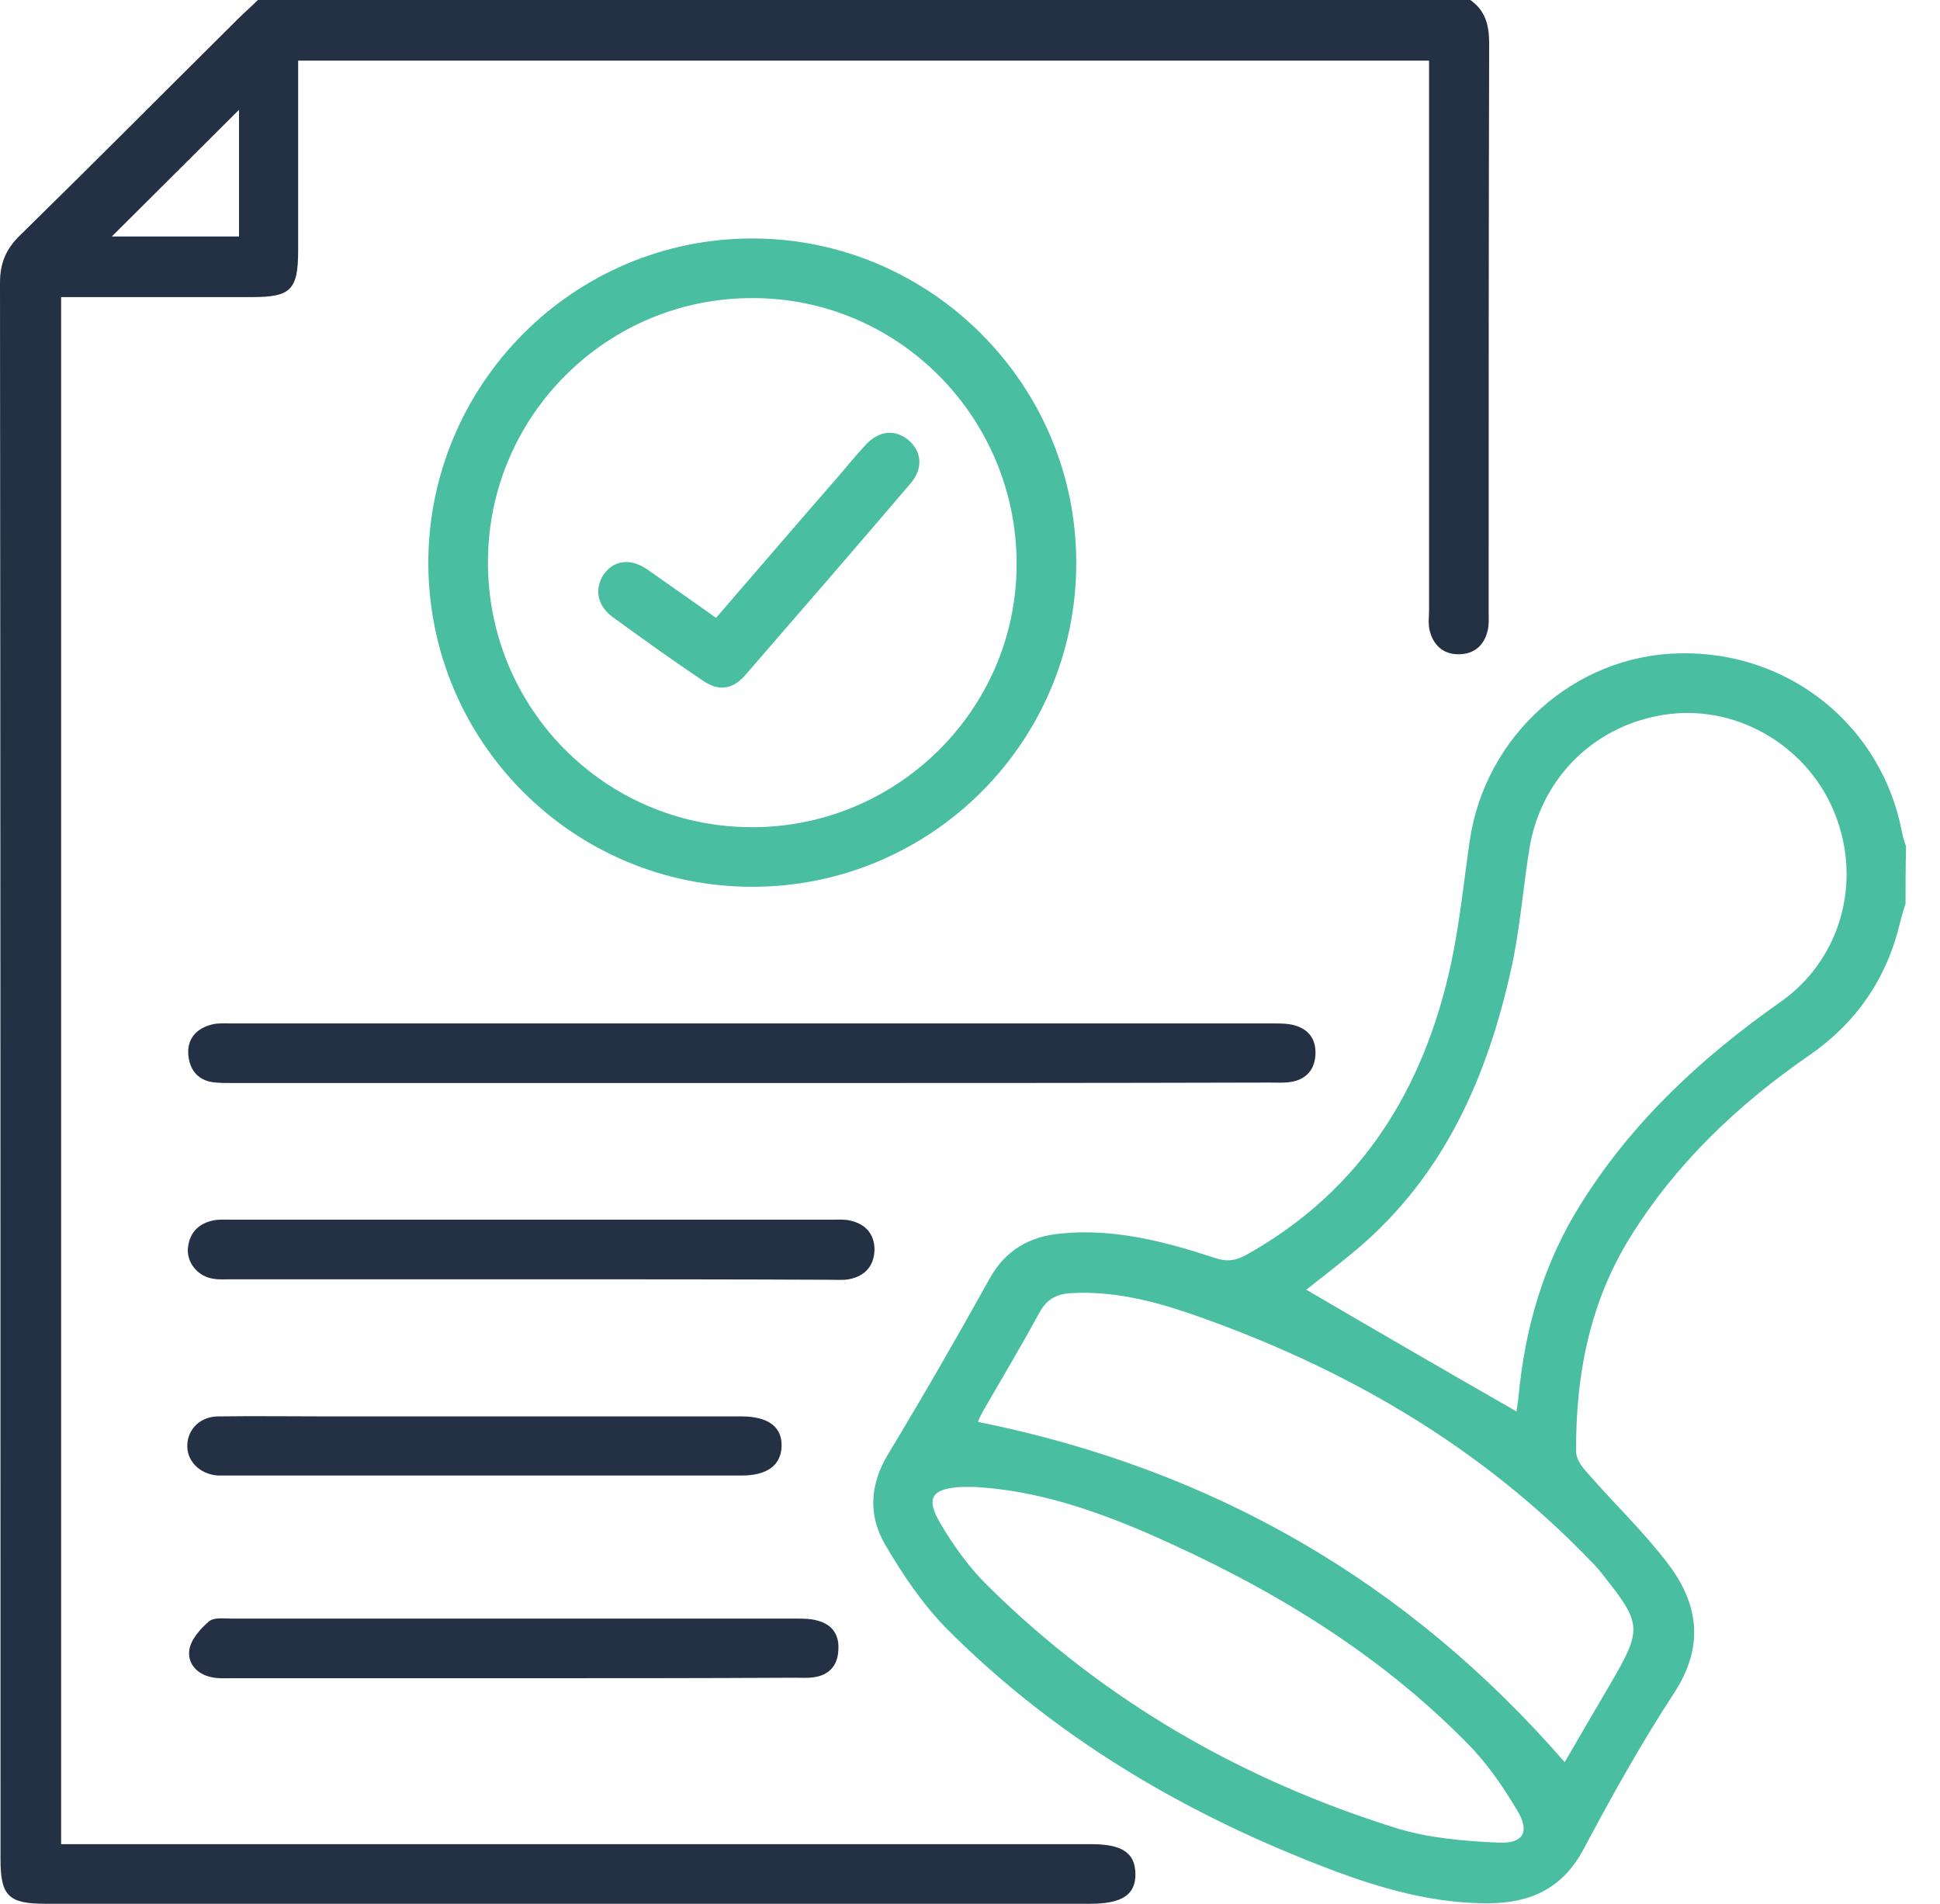
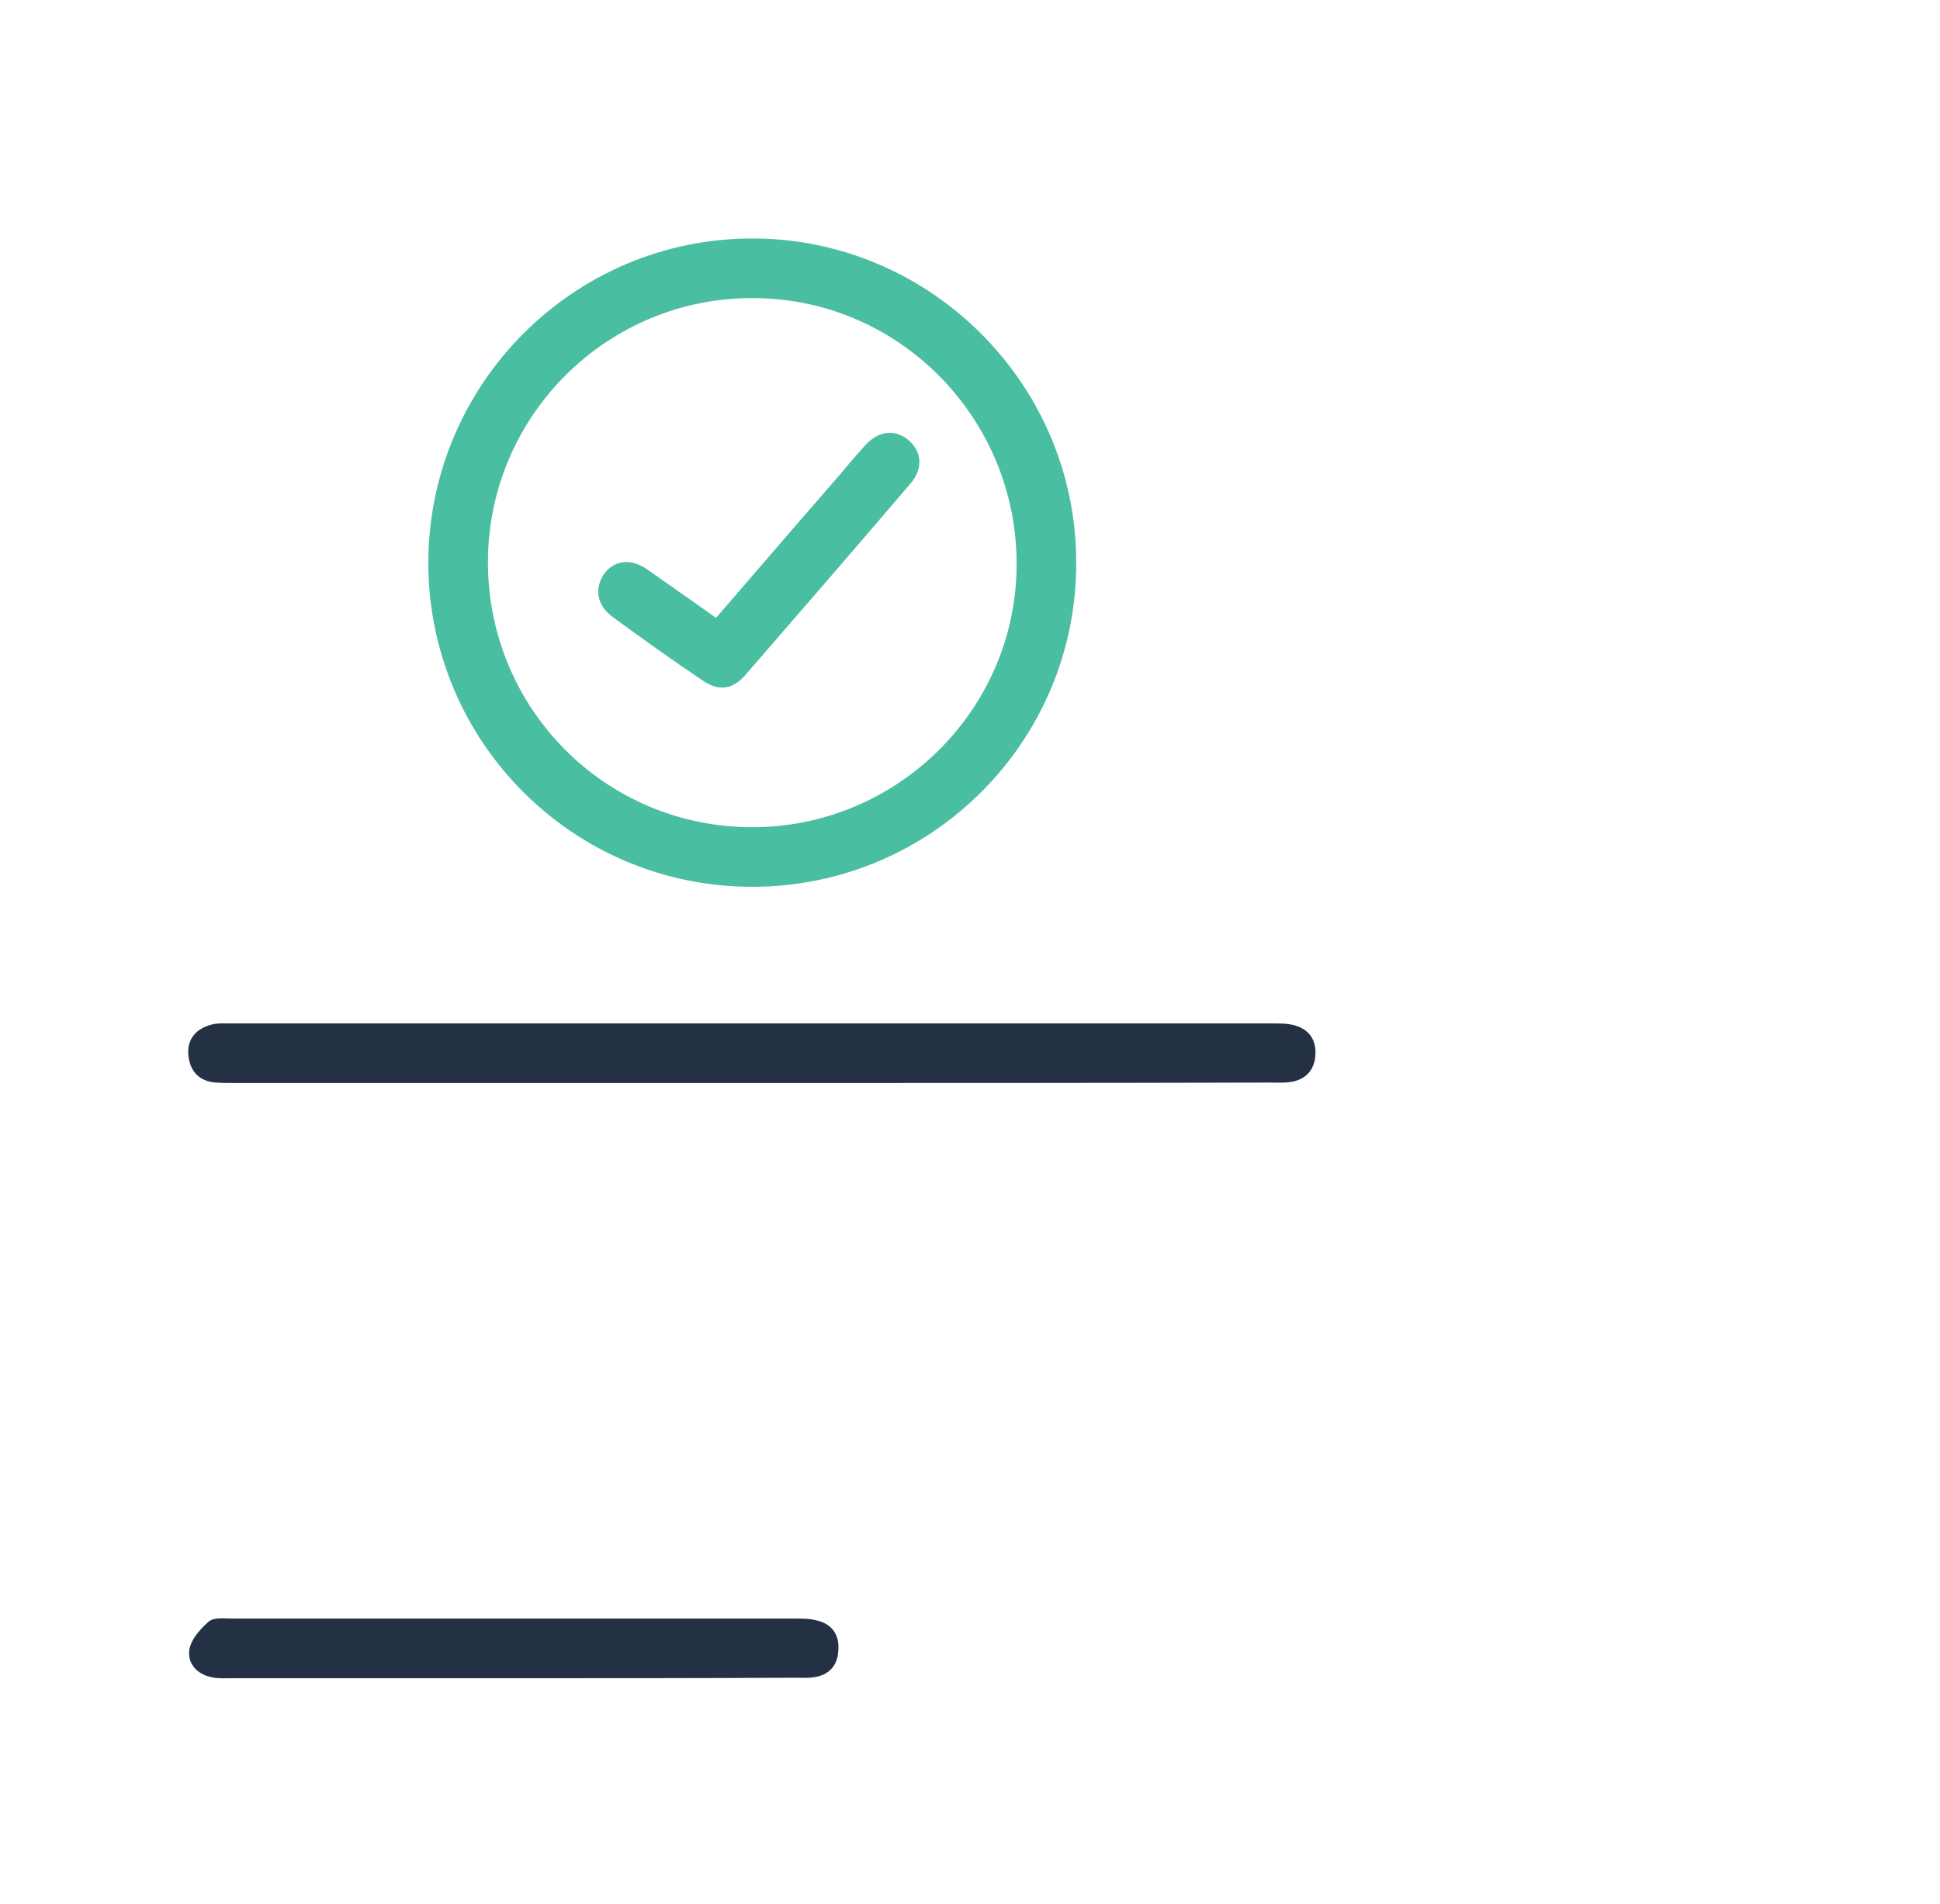
<svg xmlns="http://www.w3.org/2000/svg" width="54" height="53" viewBox="0 0 54 53" fill="none">
-   <path d="M40.926 0C41.341 0.29 41.451 0.692 41.451 1.203C41.437 6.487 41.437 11.756 41.437 17.04C41.437 17.206 41.451 17.385 41.41 17.551C41.313 17.966 41.036 18.215 40.594 18.215C40.165 18.215 39.888 17.953 39.791 17.538C39.75 17.358 39.778 17.164 39.778 16.971C39.778 12.088 39.778 7.206 39.778 2.324C39.778 2.116 39.778 1.922 39.778 1.687C29.28 1.687 18.838 1.687 8.299 1.687C8.299 1.853 8.299 2.033 8.299 2.213C8.299 3.804 8.299 5.394 8.299 6.971C8.299 8.077 8.091 8.271 7.012 8.271C5.256 8.271 3.499 8.271 1.701 8.271C1.701 22.627 1.701 36.956 1.701 51.34C1.909 51.34 2.102 51.34 2.31 51.34C11.659 51.34 21.009 51.34 30.359 51.34C31.23 51.34 31.59 51.575 31.604 52.156C31.617 52.751 31.23 53 30.345 53C20.649 53 10.954 53 1.259 53C0.235 53 0.014 52.779 0.014 51.755C0.014 37.122 0.014 22.503 0 7.87C0 7.33 0.166 6.929 0.553 6.556C2.6 4.55 4.606 2.531 6.625 0.526C6.805 0.346 6.998 0.18 7.178 0C18.437 0 29.681 0 40.926 0ZM6.653 3.057C5.477 4.232 4.26 5.436 3.112 6.584C4.218 6.584 5.436 6.584 6.653 6.584C6.653 5.366 6.653 4.177 6.653 3.057Z" fill="#243044" />
-   <path d="M53.041 25.159C52.986 25.338 52.93 25.504 52.889 25.684C52.515 27.247 51.672 28.478 50.344 29.391C48.366 30.76 46.651 32.392 45.379 34.439C44.245 36.265 43.857 38.298 43.871 40.414C43.871 40.621 44.037 40.843 44.189 41.009C44.936 41.866 45.766 42.655 46.444 43.554C47.287 44.674 47.44 45.849 46.596 47.136C45.683 48.533 44.867 49.999 44.079 51.479C43.498 52.571 42.612 52.972 41.465 52.986C39.929 53 38.463 52.585 37.039 52.046C33.028 50.524 29.39 48.394 26.347 45.338C25.683 44.66 25.13 43.844 24.646 43.014C24.162 42.198 24.204 41.327 24.729 40.469C25.697 38.865 26.638 37.233 27.551 35.587C27.993 34.799 28.657 34.425 29.515 34.342C31.008 34.19 32.419 34.563 33.816 35.02C34.134 35.131 34.383 35.103 34.687 34.937C37.91 33.139 39.653 30.29 40.4 26.777C40.635 25.67 40.745 24.536 40.911 23.402C41.34 20.47 43.843 18.229 46.776 18.188C49.818 18.132 52.391 20.221 52.944 23.181C52.972 23.319 53.013 23.444 53.055 23.568C53.041 24.121 53.041 24.647 53.041 25.159ZM42.211 39.294C42.225 39.183 42.253 39.045 42.267 38.893C42.447 36.956 42.972 35.144 44.023 33.485C45.448 31.216 47.37 29.432 49.556 27.897C51.229 26.721 51.824 24.591 51.091 22.697C50.372 20.829 48.449 19.654 46.499 19.875C44.466 20.11 42.903 21.604 42.571 23.623C42.391 24.744 42.308 25.892 42.059 26.998C41.395 29.985 40.206 32.696 37.813 34.743C37.315 35.158 36.803 35.559 36.361 35.905C38.297 37.039 40.234 38.16 42.211 39.294ZM43.553 49.058C43.954 48.367 44.397 47.606 44.853 46.831C45.711 45.352 45.697 45.2 44.618 43.844C44.549 43.747 44.466 43.664 44.383 43.567C41.229 40.248 37.371 38.035 33.083 36.555C32.018 36.196 30.939 35.933 29.791 36.002C29.39 36.03 29.127 36.182 28.934 36.541C28.436 37.454 27.91 38.339 27.398 39.224C27.316 39.363 27.246 39.515 27.219 39.584C33.747 40.898 39.182 44.024 43.553 49.058ZM27.136 41.396C27.011 41.396 26.901 41.396 26.776 41.396C25.933 41.438 25.753 41.7 26.181 42.419C26.555 43.056 26.997 43.664 27.523 44.176C30.746 47.357 34.577 49.556 38.878 50.898C39.777 51.174 40.773 51.257 41.727 51.299C42.405 51.327 42.585 50.995 42.239 50.414C41.838 49.736 41.382 49.072 40.828 48.519C38.311 45.96 35.296 44.162 32.032 42.724C30.469 42.046 28.865 41.493 27.136 41.396Z" fill="#49BEA1" />
  <path d="M20.94 24.688C15.96 24.688 11.936 20.663 11.922 15.684C11.922 10.691 15.974 6.625 20.967 6.639C25.919 6.653 29.971 10.719 29.957 15.684C29.957 20.65 25.919 24.688 20.94 24.688ZM20.912 23.029C24.964 23.042 28.284 19.765 28.298 15.726C28.311 11.646 25.034 8.312 20.981 8.299C16.915 8.271 13.595 11.563 13.582 15.629C13.568 19.709 16.832 23.015 20.912 23.029Z" fill="#49BEA1" />
  <path d="M20.913 30.151C16.114 30.151 11.328 30.151 6.529 30.151C6.363 30.151 6.183 30.151 6.017 30.138C5.547 30.11 5.284 29.82 5.243 29.377C5.201 28.921 5.464 28.63 5.906 28.519C6.072 28.478 6.252 28.492 6.418 28.492C16.086 28.492 25.768 28.492 35.435 28.492C35.643 28.492 35.85 28.492 36.044 28.547C36.473 28.672 36.653 28.99 36.611 29.418C36.569 29.82 36.321 30.068 35.906 30.124C35.712 30.151 35.532 30.138 35.339 30.138C30.539 30.151 25.726 30.151 20.913 30.151Z" fill="#243044" />
-   <path d="M14.799 35.615C12.005 35.615 9.211 35.615 6.417 35.615C6.265 35.615 6.099 35.628 5.947 35.601C5.532 35.545 5.214 35.186 5.228 34.785C5.256 34.356 5.491 34.079 5.906 33.983C6.072 33.941 6.251 33.955 6.417 33.955C12.005 33.955 17.579 33.955 23.167 33.955C23.333 33.955 23.512 33.941 23.678 33.983C24.093 34.079 24.342 34.356 24.342 34.798C24.328 35.255 24.066 35.532 23.623 35.615C23.457 35.642 23.277 35.628 23.111 35.628C20.345 35.615 17.579 35.615 14.799 35.615Z" fill="#243044" />
  <path d="M14.329 46.721C11.701 46.721 9.087 46.721 6.459 46.721C6.266 46.721 6.072 46.735 5.892 46.693C5.477 46.61 5.215 46.306 5.27 45.932C5.312 45.642 5.574 45.352 5.809 45.144C5.948 45.02 6.238 45.061 6.459 45.061C11.688 45.061 16.916 45.061 22.144 45.061C22.351 45.061 22.559 45.061 22.752 45.116C23.181 45.227 23.375 45.531 23.333 45.974C23.305 46.389 23.057 46.638 22.655 46.693C22.489 46.721 22.31 46.707 22.144 46.707C19.53 46.721 16.93 46.721 14.329 46.721Z" fill="#243044" />
-   <path d="M13.499 39.432C15.878 39.432 18.257 39.432 20.636 39.432C21.383 39.432 21.77 39.722 21.756 40.262C21.742 40.787 21.355 41.078 20.65 41.078C15.878 41.078 11.092 41.078 6.321 41.078C6.238 41.078 6.141 41.078 6.058 41.078C5.546 41.036 5.187 40.663 5.214 40.206C5.242 39.764 5.588 39.432 6.086 39.432C7.109 39.418 8.119 39.432 9.142 39.432C10.608 39.432 12.061 39.432 13.499 39.432Z" fill="#243044" />
  <path d="M19.931 17.201C21.009 15.957 22.047 14.74 23.098 13.536C23.43 13.163 23.734 12.776 24.08 12.402C24.453 11.987 24.896 11.946 25.269 12.236C25.657 12.554 25.712 13.038 25.338 13.467C23.817 15.251 22.282 17.022 20.747 18.792C20.387 19.207 20 19.248 19.557 18.944C18.713 18.377 17.884 17.782 17.068 17.188C16.625 16.87 16.542 16.413 16.791 16.012C17.068 15.597 17.538 15.528 18.008 15.846C18.631 16.289 19.253 16.717 19.931 17.201Z" fill="#49BEA1" />
</svg>